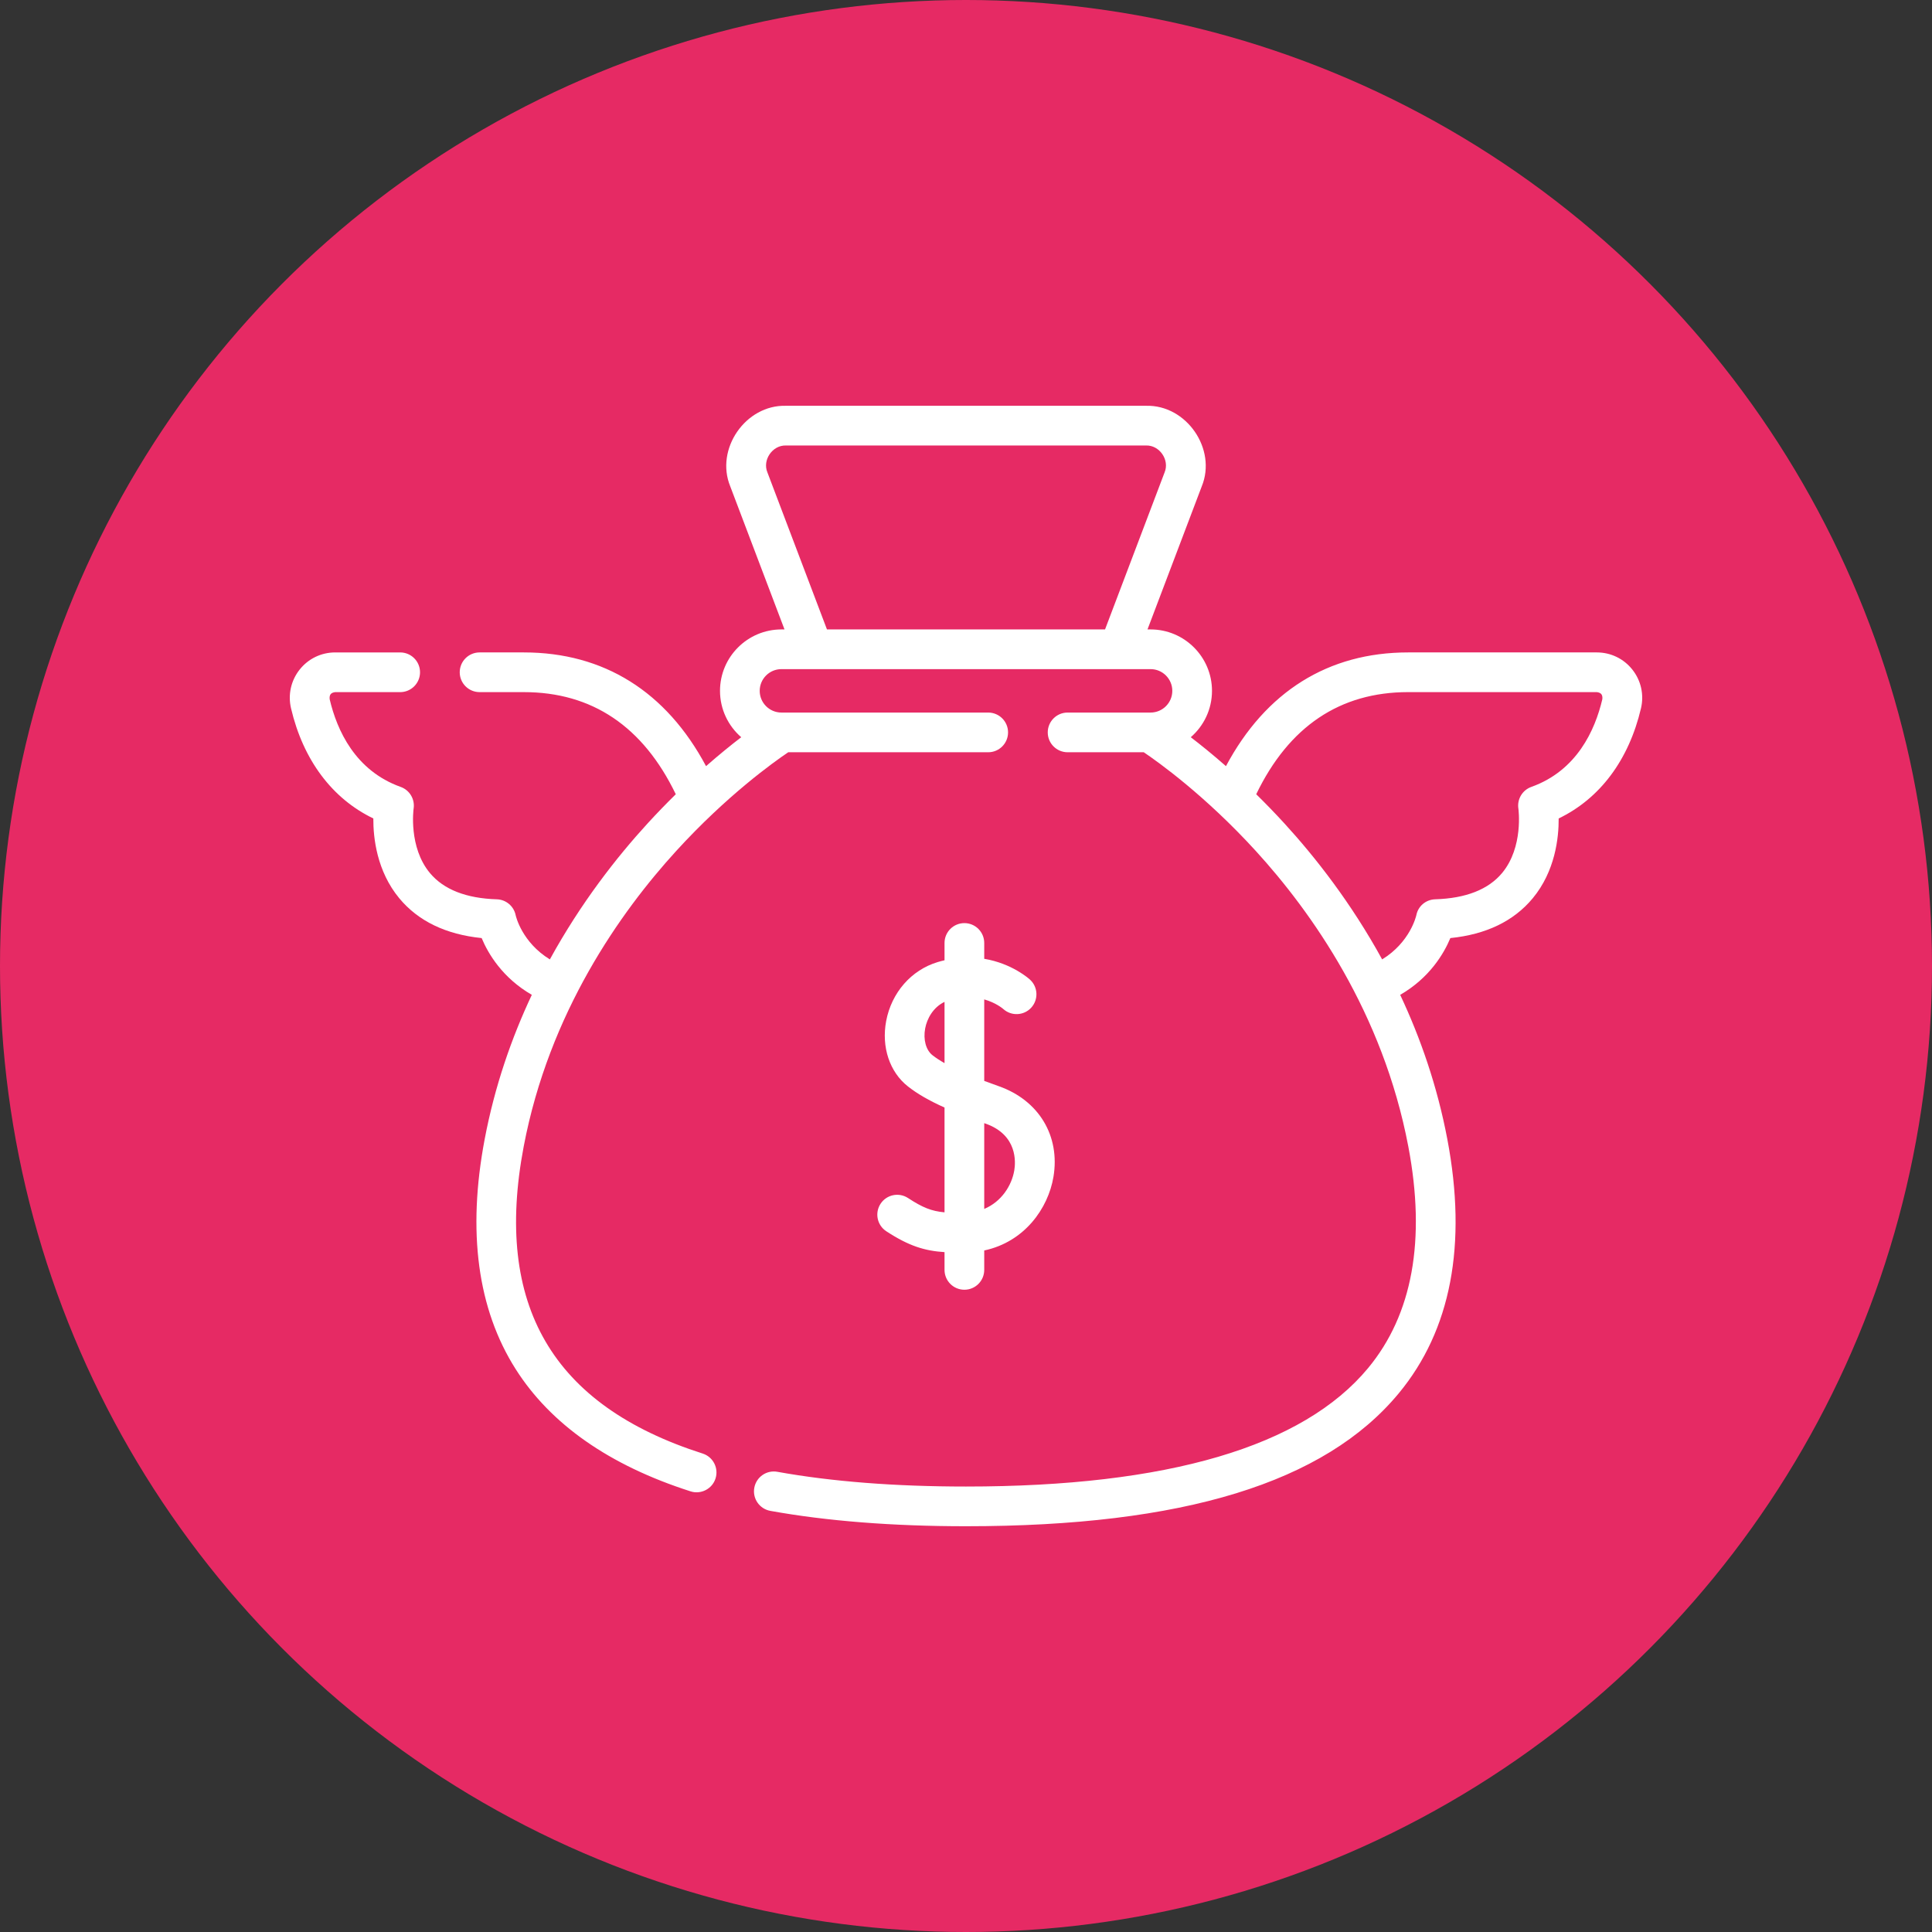
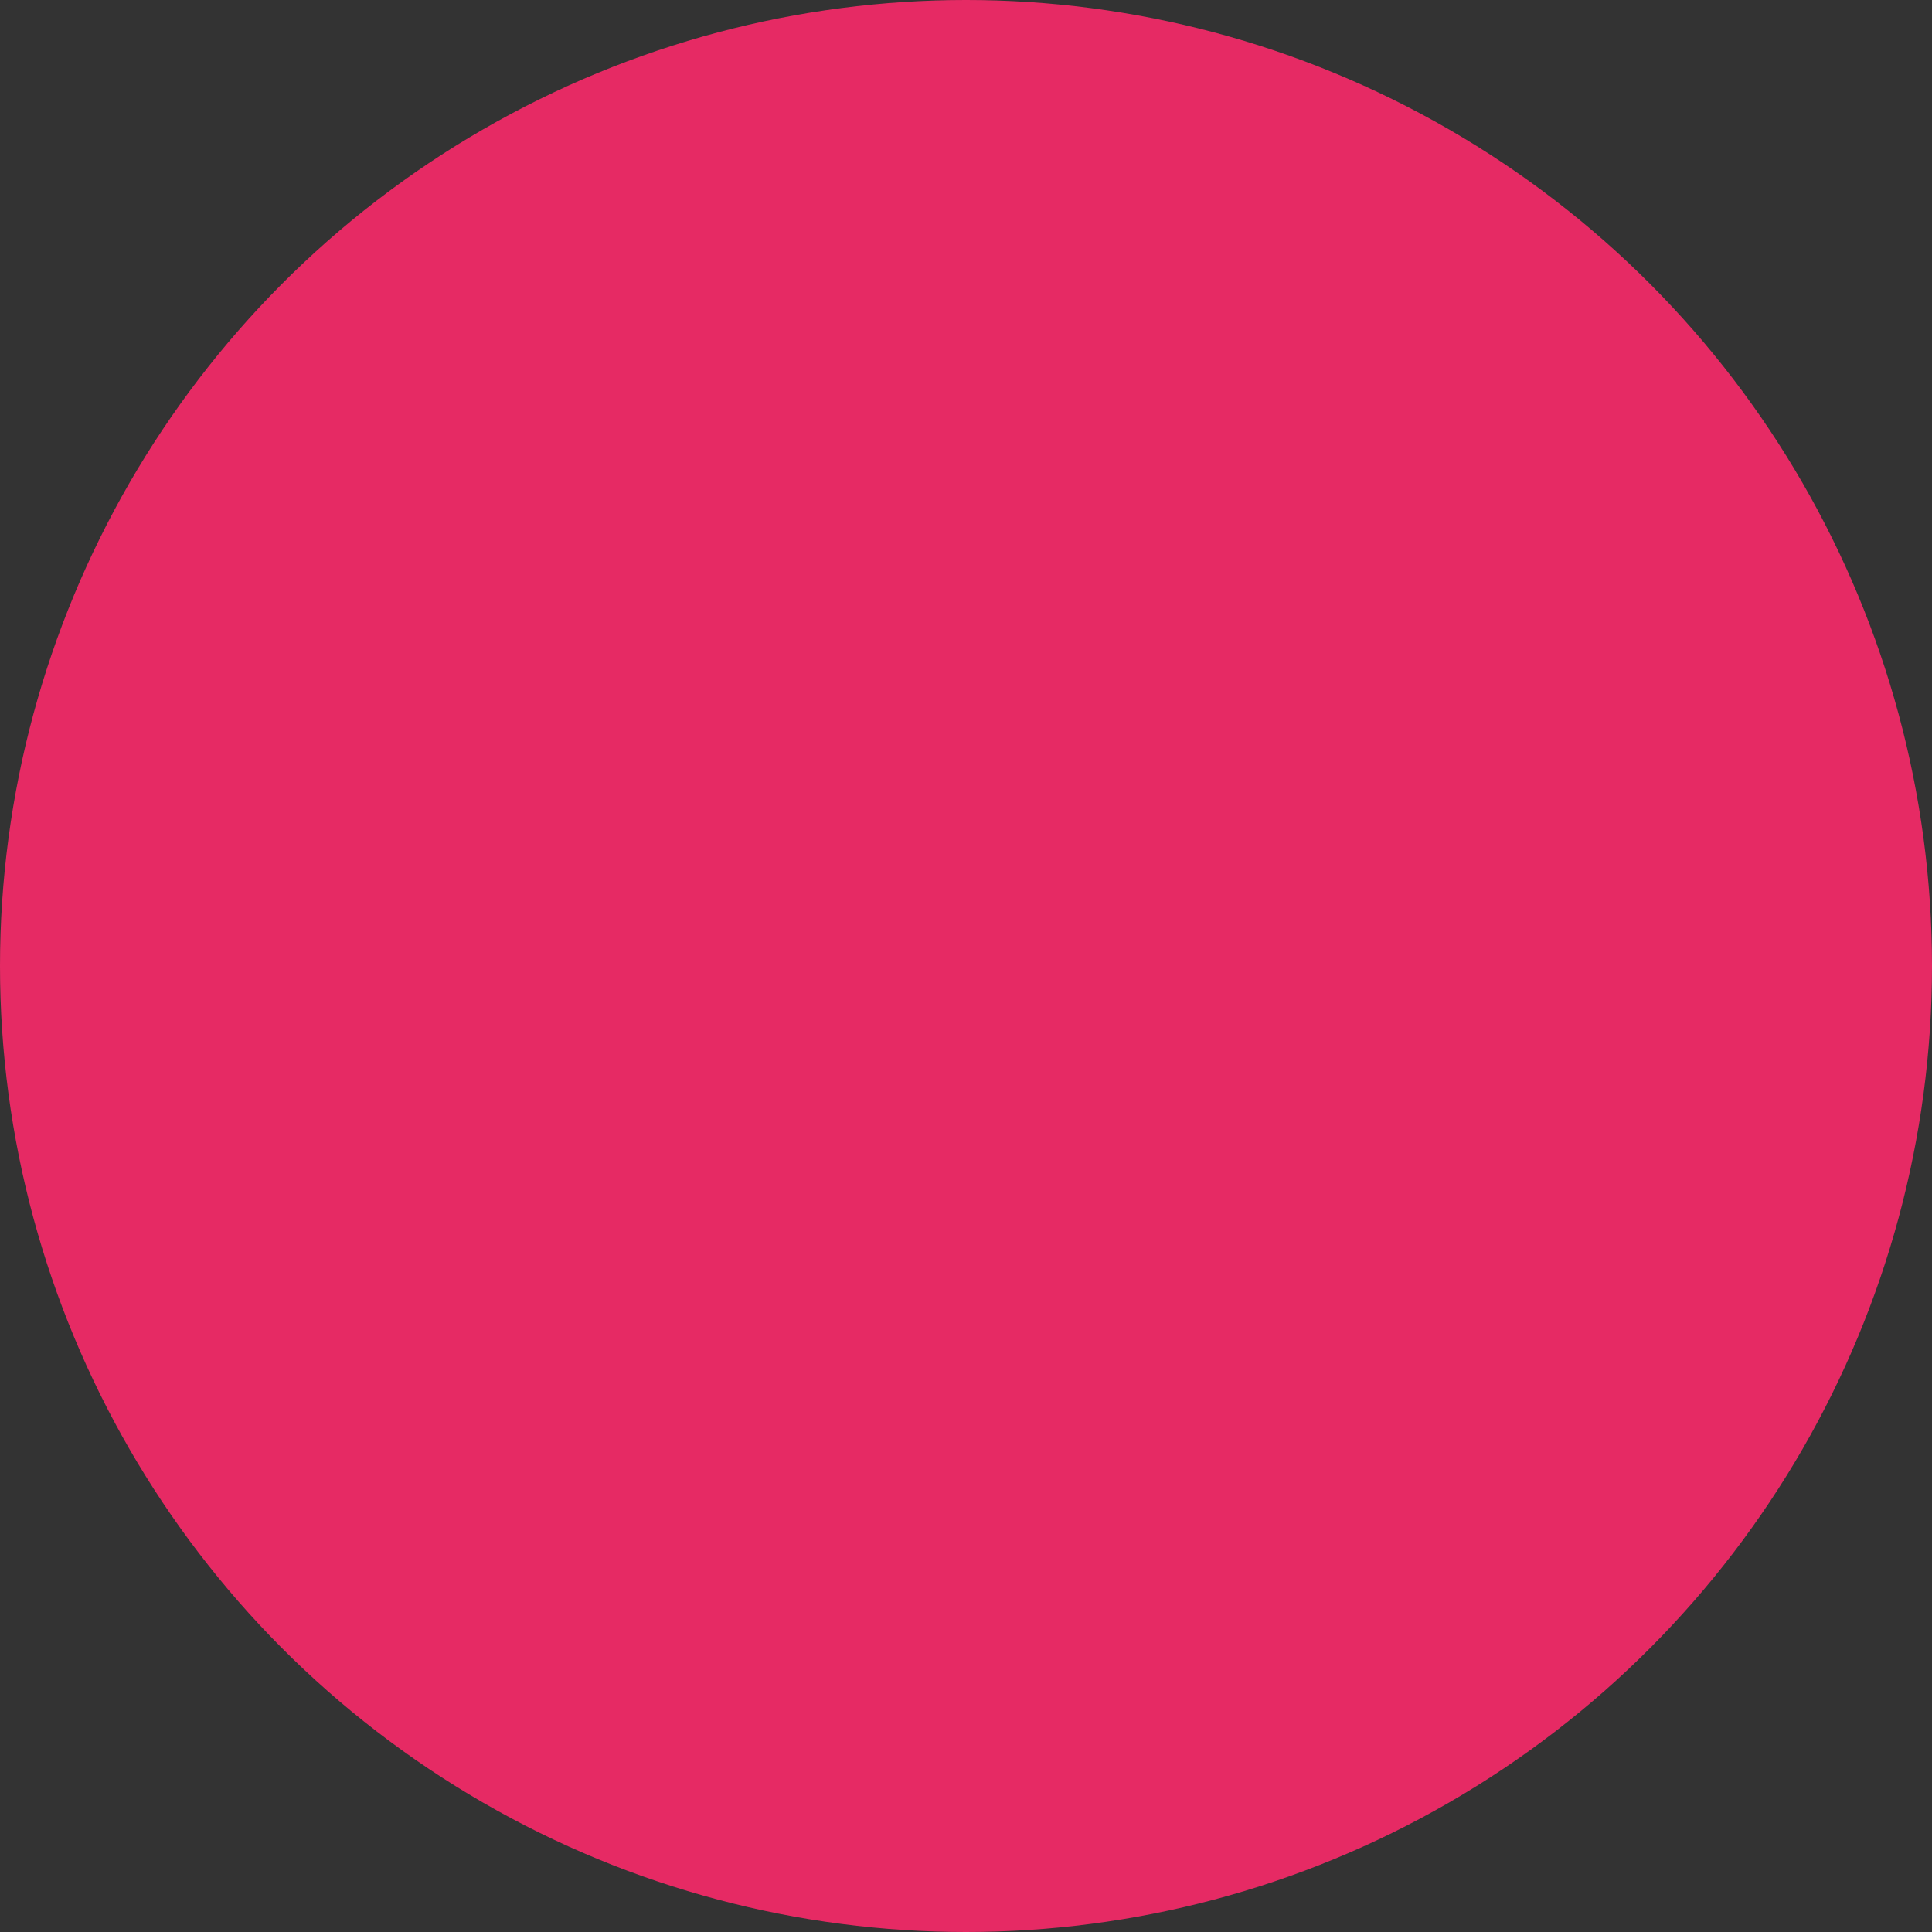
<svg xmlns="http://www.w3.org/2000/svg" width="512" height="512" x="0" y="0" viewBox="0 0 512 512" style="enable-background:new 0 0 512 512" xml:space="preserve" class="">
  <rect x="0" y="0" width="512" height="512" fill="#333333" stroke="none" />
  <circle r="256" cx="256" cy="256" fill="#e62a64" shape="circle" />
  <g transform="matrix(0.7,0,0,0.7,76.8,76.8)">
    <g>
-       <path d="m234.056 343.845c-3.474-2.272-8.131-1.299-10.403 2.175-2.272 3.473-1.298 8.131 2.175 10.403 8.604 5.629 14.554 7.408 22.043 7.904v6.721c0 4.15 3.365 7.515 7.515 7.515s7.515-3.364 7.515-7.515v-7.35c15.275-3.256 24.206-15.964 26.203-27.847 2.605-15.499-5.498-28.973-20.643-34.327-1.828-.646-3.696-1.321-5.561-2.022v-30.857c4.374 1.234 6.966 3.421 7.212 3.634 3.053 2.758 7.765 2.549 10.561-.482 2.814-3.051 2.621-7.805-.429-10.619-.389-.358-6.815-6.141-17.343-7.903v-5.997c0-4.15-3.365-7.515-7.515-7.515s-7.515 3.365-7.515 7.515v6.552c-.853.2-1.714.419-2.593.684-10.003 3.014-17.476 11.567-19.503 22.322-1.852 9.829 1.312 19.319 8.258 24.767 3.535 2.773 7.904 5.313 13.838 7.981v39.677c-4.96-.457-8.289-1.801-13.815-5.416zm9.252-54.069c-2.476-1.942-3.56-5.928-2.764-10.158.685-3.634 2.966-7.95 7.327-10.034v23.192c-1.697-.967-3.244-1.966-4.563-3zm20.144 25.917c12.087 4.272 11.346 14.601 10.831 17.665-.968 5.758-4.833 11.859-11.382 14.61v-32.473c.186.067.362.131.551.198z" fill="#ffffff" data-original="#000000" style="" class="" />
-       <path d="m508.267 143.776c-3.272-4.127-8.172-6.493-13.443-6.493h-71.439c-30.247 0-53.911 14.837-68.967 43.055-5.02-4.407-9.55-8.063-13.325-10.952 4.917-4.266 8.035-10.552 8.035-17.557 0-12.819-10.429-23.249-23.249-23.249h-1.169l20.528-54.129c5.826-14.146-5.788-30.969-21.079-30.538h-136.32c-15.293-.431-26.904 16.393-21.079 30.538l20.528 54.129h-1.169c-12.819 0-23.249 10.429-23.249 23.249 0 7.005 3.119 13.292 8.035 17.557-3.774 2.889-8.304 6.545-13.324 10.952-15.055-28.218-38.72-43.055-68.967-43.055h-16.767c-4.15 0-7.515 3.365-7.515 7.515s3.364 7.515 7.515 7.515h16.767c25.813 0 45.138 13.006 57.512 38.663-3.441 3.377-6.997 7.033-10.613 10.981-11.779 12.863-25.336 30.165-37.059 51.546-10.564-6.485-12.849-16.289-12.942-16.709-.683-3.431-3.642-5.937-7.138-6.045-11.574-.357-20.081-3.685-25.283-9.894-8.239-9.832-6.235-24.313-6.219-24.425.553-3.562-1.501-7.016-4.895-8.229-17.222-6.159-24.127-21.458-26.885-33.201-.172-1.704.47-2.48 2.081-2.686h24.613c4.15 0 7.515-3.365 7.515-7.515s-3.364-7.515-7.515-7.515h-24.611c-5.27 0-10.17 2.366-13.443 6.493-3.288 4.145-4.48 9.483-3.271 14.653 4.601 19.593 15.571 34.198 31.161 41.71-.045 7.328 1.317 19.971 9.84 30.236 7.163 8.628 17.631 13.679 31.167 15.052 2.452 5.881 7.855 15.047 18.994 21.492-7.652 16.252-14.028 34.502-17.845 54.638-6.64 35.021-2.7 64.302 11.713 87.031 13.261 20.913 35.546 36.493 66.234 46.304 3.846 1.262 8.192-.88 9.446-4.869 1.264-3.953-.916-8.182-4.869-9.446-56.969-18.215-79.133-56.231-67.758-116.221 9.619-50.732 36.7-88.848 57.725-111.89 19.18-21.021 36.967-33.703 42.432-37.389h75.703c4.15 0 7.515-3.364 7.515-7.515 0-4.15-3.365-7.515-7.515-7.515h-78.285c-4.532 0-8.22-3.687-8.22-8.219s3.687-8.22 8.22-8.22h139.761c4.532 0 8.22 3.687 8.22 8.22 0 4.532-3.687 8.219-8.22 8.219h-31.418c-4.15 0-7.515 3.364-7.515 7.515 0 4.15 3.365 7.515 7.515 7.515h28.836c5.471 3.691 23.255 16.371 42.432 37.389 21.024 23.042 48.105 61.158 57.725 111.89 6.704 35.355 1.584 63.566-15.215 83.85-24.653 29.767-75.874 44.86-152.24 44.86-26.893 0-50.922-1.877-71.419-5.58-4.086-.74-7.993 1.974-8.73 6.059-.738 4.084 1.975 7.993 6.059 8.73 21.376 3.862 46.304 5.819 74.09 5.819 82.197 0 135.781-16.454 163.815-50.302 19.79-23.896 25.983-56.274 18.406-96.236-3.818-20.136-10.194-38.386-17.845-54.638 11.139-6.445 16.542-15.612 18.994-21.492 13.536-1.373 24.004-6.424 31.167-15.052 8.522-10.265 9.885-22.908 9.84-30.236 15.591-7.512 26.56-22.117 31.163-41.716 1.207-5.163.014-10.502-3.273-14.647zm-327.454-74.654c-1.959-4.713 1.925-10.34 7.026-10.18h136.321c5.101-.161 8.985 5.466 7.026 10.179l-22.549 59.459h-105.275zm316.094 85.87c-2.759 11.75-9.664 27.049-26.886 33.208-3.394 1.214-5.449 4.667-4.895 8.229.022.143 1.989 14.54-6.152 24.345-5.197 6.26-13.726 9.615-25.35 9.974-3.497.108-6.442 2.544-7.124 5.975-.106.48-2.392 10.293-12.956 16.779-11.723-21.381-25.279-38.684-37.059-51.547-3.616-3.948-7.171-7.604-10.613-10.981 12.374-25.657 31.699-38.663 57.512-38.663h71.439c1.61.206 2.254.984 2.084 2.681z" fill="#ffffff" data-original="#000000" style="" class="" />
-     </g>
+       </g>
  </g>
</svg>